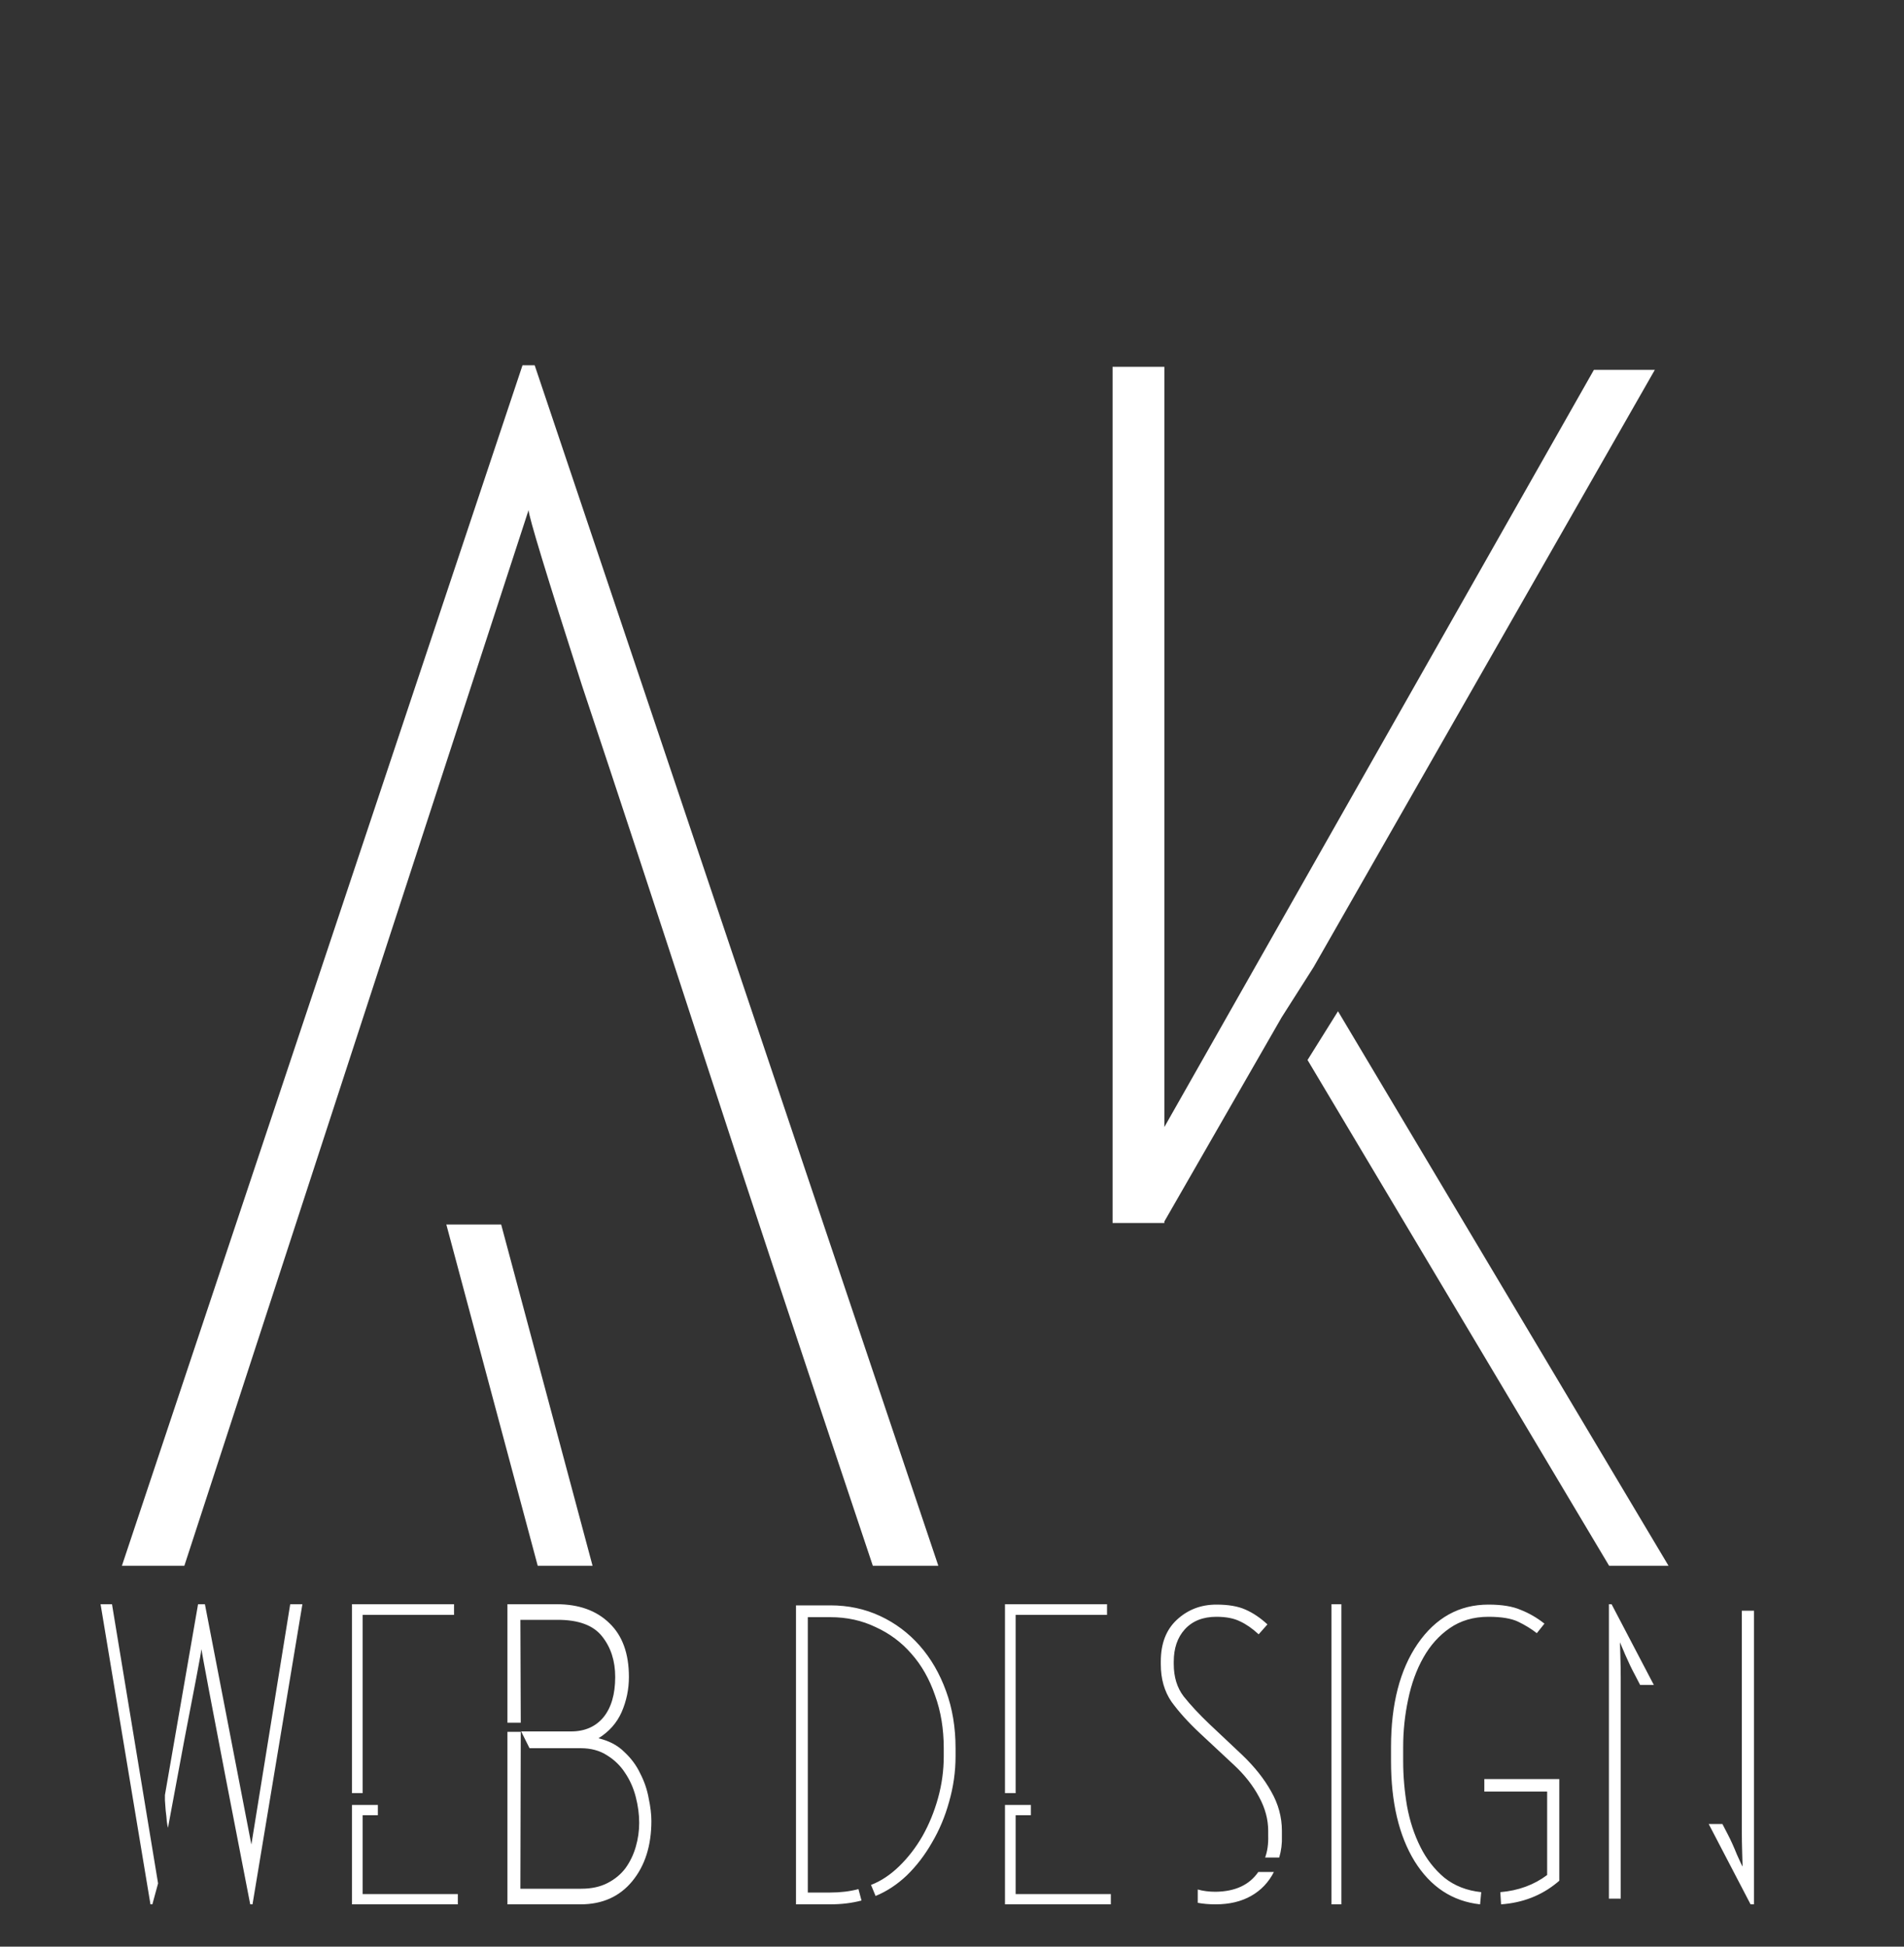
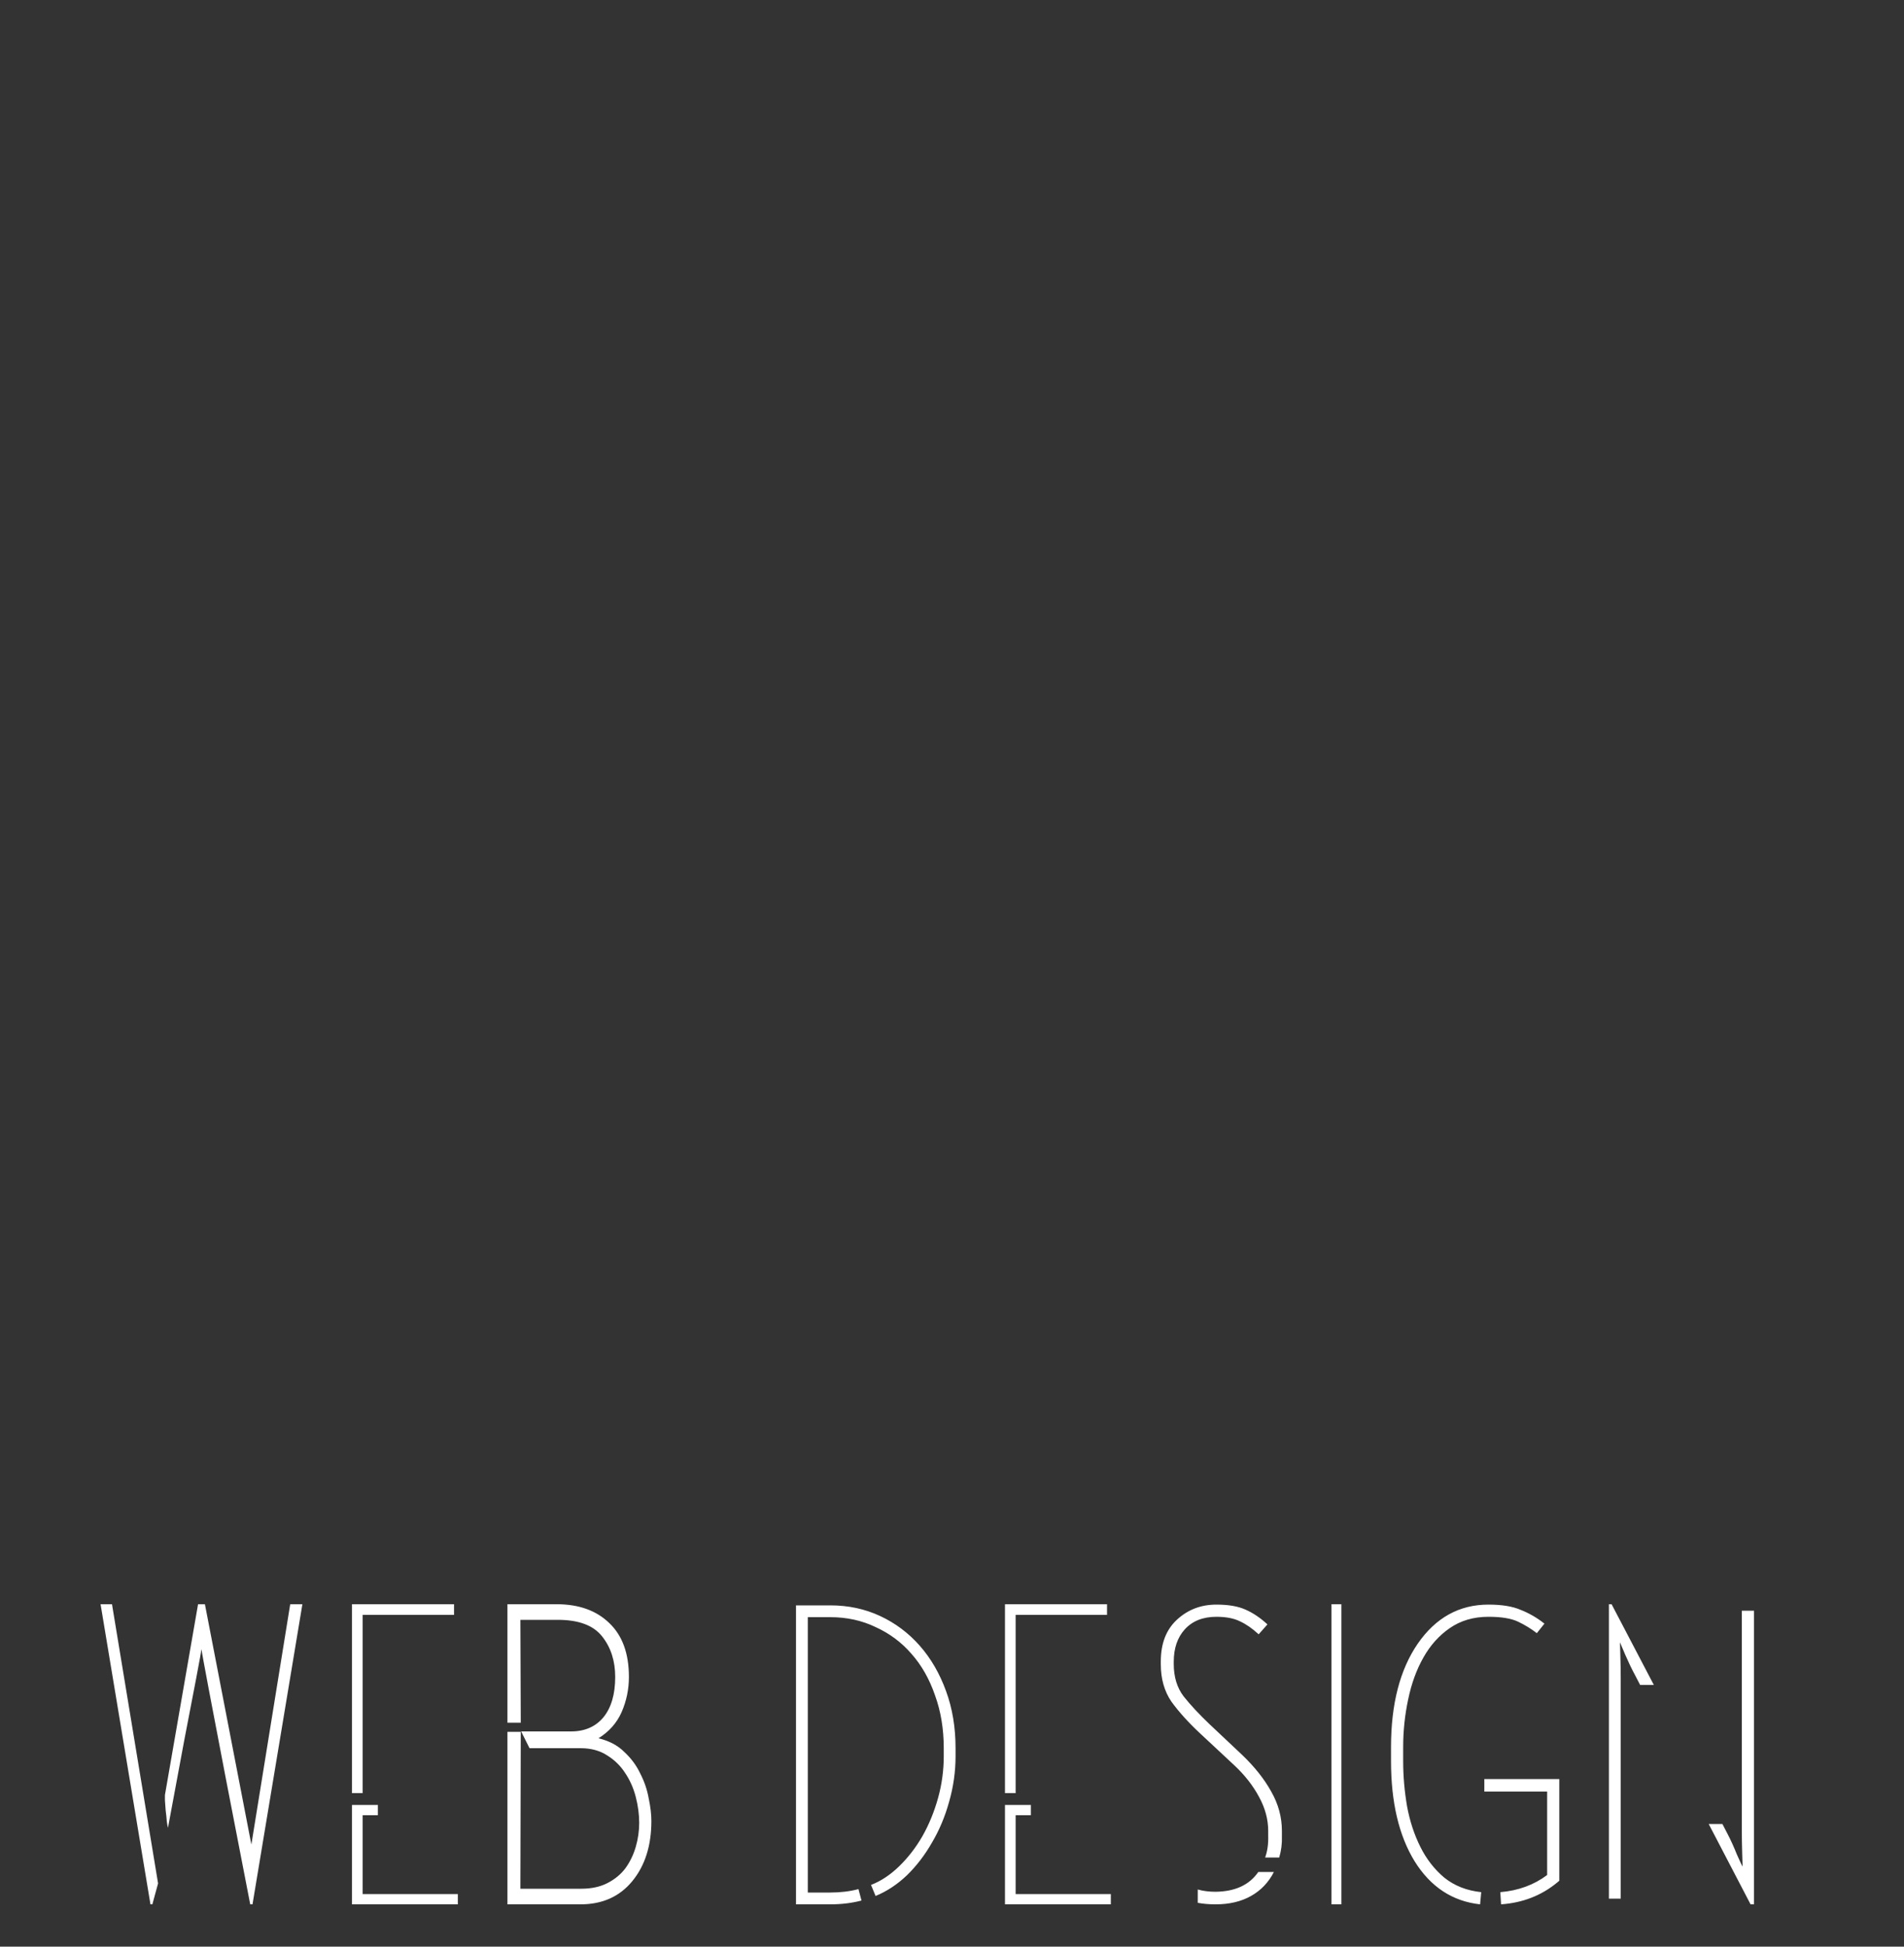
<svg xmlns="http://www.w3.org/2000/svg" width="45" height="46" viewBox="0 0 45 46" fill="none">
  <rect x="0" y="0" width="45" height="46" fill="#333333" stroke="none" />
-   <path d="M12.493 12.052C12.493 12.196 12.913 13.576 13.753 16.192C14.617 18.784 15.553 21.628 16.561 24.724C17.569 27.82 18.925 31.912 20.629 37H22.177L12.637 8.632H12.349L2.881 37H4.357L12.493 12.052ZM11.845 28.936H10.549L12.709 37H14.005L11.845 28.936ZM30.903 25.048L38.031 37H39.435L31.623 23.896L30.903 25.048ZM31.047 22.852L39.111 8.74H37.671L27.519 26.632V8.668H26.295V28.9H27.519V28.864L30.291 24.04L31.047 22.852Z" fill="white" />
-   <path d="M6.859 37.908L5.941 43.587L4.843 37.908H4.681L3.898 42.417C3.898 42.429 3.898 42.471 3.898 42.543C3.904 42.615 3.91 42.696 3.916 42.786C3.928 42.876 3.937 42.963 3.943 43.047C3.955 43.125 3.964 43.173 3.97 43.191C4.132 42.327 4.261 41.634 4.357 41.112C4.459 40.59 4.552 40.107 4.636 39.663C4.72 39.219 4.762 38.988 4.762 38.97C4.762 38.994 4.822 39.324 4.942 39.96C5.062 40.59 5.194 41.28 5.338 42.03C5.482 42.774 5.674 43.764 5.914 45H5.968L7.147 37.908H6.859ZM2.647 37.908H2.377L3.556 45H3.601L3.736 44.505L2.647 37.908ZM8.571 42.372V38.16H10.731V37.908H8.319V42.372H8.571ZM10.821 45V44.757H8.571V42.894H8.931V42.651H8.319V45H10.821ZM11.993 40.923V45H13.721C14.237 45 14.645 44.817 14.945 44.451C15.245 44.085 15.395 43.611 15.395 43.029C15.395 42.873 15.374 42.696 15.332 42.498C15.296 42.294 15.23 42.099 15.134 41.913C15.044 41.721 14.918 41.55 14.756 41.4C14.6 41.244 14.396 41.136 14.144 41.076C14.396 40.92 14.579 40.713 14.693 40.455C14.807 40.191 14.864 39.915 14.864 39.627C14.864 39.075 14.711 38.652 14.405 38.358C14.099 38.058 13.682 37.908 13.154 37.908H11.993V40.707H12.308L12.299 38.277H13.181C13.679 38.277 14.03 38.409 14.234 38.673C14.438 38.931 14.54 39.249 14.54 39.627C14.54 40.035 14.447 40.353 14.261 40.581C14.075 40.803 13.82 40.914 13.496 40.914H12.317L12.515 41.31H13.721C13.967 41.31 14.177 41.367 14.351 41.481C14.525 41.589 14.666 41.727 14.774 41.895C14.888 42.063 14.972 42.252 15.026 42.462C15.08 42.672 15.107 42.876 15.107 43.074C15.107 43.266 15.08 43.455 15.026 43.641C14.972 43.827 14.891 43.995 14.783 44.145C14.675 44.289 14.534 44.406 14.36 44.496C14.186 44.586 13.979 44.631 13.739 44.631H12.299L12.308 40.923H11.993ZM19.623 45C19.887 45 20.133 44.97 20.361 44.91L20.289 44.64C20.085 44.694 19.863 44.721 19.623 44.721H19.092V38.214H19.623C20.013 38.214 20.37 38.292 20.694 38.448C21.024 38.598 21.306 38.808 21.54 39.078C21.78 39.348 21.966 39.675 22.098 40.059C22.236 40.437 22.305 40.854 22.305 41.31V41.499C22.305 41.835 22.26 42.165 22.17 42.489C22.08 42.813 21.957 43.113 21.801 43.389C21.645 43.659 21.462 43.896 21.252 44.1C21.042 44.304 20.82 44.451 20.586 44.541L20.694 44.802C20.958 44.694 21.204 44.532 21.432 44.316C21.66 44.094 21.858 43.836 22.026 43.542C22.2 43.248 22.335 42.927 22.431 42.579C22.533 42.225 22.584 41.865 22.584 41.499V41.31C22.584 40.818 22.509 40.368 22.359 39.96C22.209 39.546 22.002 39.189 21.738 38.889C21.474 38.589 21.162 38.355 20.802 38.187C20.442 38.019 20.049 37.935 19.623 37.935H18.813V45H19.623ZM24.004 42.372V38.16H26.164V37.908H23.752V42.372H24.004ZM26.254 45V44.757H24.004V42.894H24.364V42.651H23.752V45H26.254ZM28.362 40.959L29.163 41.706C29.415 41.94 29.613 42.192 29.757 42.462C29.901 42.726 29.973 42.993 29.973 43.263V43.38C29.979 43.572 29.955 43.743 29.901 43.893H30.234C30.282 43.731 30.303 43.563 30.297 43.389V43.263C30.297 42.939 30.213 42.63 30.045 42.336C29.883 42.042 29.655 41.754 29.361 41.472L28.587 40.743C28.341 40.509 28.137 40.29 27.975 40.086C27.819 39.882 27.741 39.627 27.741 39.321V39.267C27.741 38.949 27.828 38.694 28.002 38.502C28.182 38.304 28.431 38.205 28.749 38.205C28.977 38.205 29.163 38.241 29.307 38.313C29.451 38.379 29.598 38.481 29.748 38.619L29.955 38.385C29.787 38.229 29.613 38.112 29.433 38.034C29.259 37.956 29.031 37.917 28.749 37.917C28.383 37.917 28.071 38.037 27.813 38.277C27.561 38.511 27.435 38.838 27.435 39.258V39.33C27.435 39.672 27.519 39.966 27.687 40.212C27.861 40.452 28.086 40.701 28.362 40.959ZM30.108 44.235H29.739C29.529 44.541 29.193 44.697 28.731 44.703C28.575 44.703 28.434 44.685 28.308 44.649V44.964C28.434 44.988 28.575 45 28.731 45C29.055 45 29.334 44.934 29.568 44.802C29.802 44.67 29.982 44.481 30.108 44.235ZM31.469 37.908V45H31.703V37.908H31.469ZM34.981 45L35.008 44.712C34.666 44.676 34.376 44.562 34.136 44.37C33.901 44.172 33.712 43.929 33.569 43.641C33.425 43.353 33.319 43.032 33.254 42.678C33.194 42.324 33.163 41.97 33.163 41.616V41.283C33.163 40.899 33.203 40.524 33.281 40.158C33.358 39.786 33.478 39.456 33.641 39.168C33.803 38.88 34.01 38.649 34.261 38.475C34.52 38.295 34.825 38.205 35.179 38.205C35.486 38.205 35.719 38.244 35.882 38.322C36.044 38.4 36.191 38.49 36.322 38.592L36.502 38.367C36.328 38.229 36.142 38.121 35.944 38.043C35.752 37.959 35.498 37.917 35.179 37.917C34.489 37.917 33.931 38.226 33.505 38.844C33.086 39.456 32.876 40.269 32.876 41.283V41.616C32.876 42.588 33.062 43.377 33.434 43.983C33.812 44.589 34.328 44.928 34.981 45ZM35.477 45C35.986 44.964 36.428 44.793 36.8 44.487L36.853 44.442V42.039H35.081V42.336H36.566V44.307C36.254 44.541 35.885 44.676 35.459 44.712L35.477 45ZM41.167 38.061V43.263C41.167 43.425 41.17 43.605 41.176 43.803C41.182 44.001 41.185 44.103 41.185 44.109C41.173 44.091 41.128 43.995 41.05 43.821C40.978 43.641 40.906 43.482 40.834 43.344L40.708 43.101H40.384L41.374 45H41.455V38.061H41.167ZM38.638 39.573L38.764 39.816H39.088L38.089 37.908H38.026V44.865H38.305V39.645C38.305 39.495 38.302 39.321 38.296 39.123C38.29 38.919 38.287 38.814 38.287 38.808C38.293 38.826 38.335 38.925 38.413 39.105C38.491 39.285 38.566 39.441 38.638 39.573Z" fill="white" />
+   <path d="M6.859 37.908L5.941 43.587L4.843 37.908H4.681L3.898 42.417C3.898 42.429 3.898 42.471 3.898 42.543C3.904 42.615 3.91 42.696 3.916 42.786C3.928 42.876 3.937 42.963 3.943 43.047C3.955 43.125 3.964 43.173 3.97 43.191C4.132 42.327 4.261 41.634 4.357 41.112C4.459 40.59 4.552 40.107 4.636 39.663C4.72 39.219 4.762 38.988 4.762 38.97C4.762 38.994 4.822 39.324 4.942 39.96C5.062 40.59 5.194 41.28 5.338 42.03C5.482 42.774 5.674 43.764 5.914 45H5.968L7.147 37.908H6.859ZM2.647 37.908H2.377L3.556 45H3.601L3.736 44.505L2.647 37.908ZM8.571 42.372V38.16H10.731V37.908H8.319V42.372H8.571ZM10.821 45V44.757H8.571V42.894H8.931V42.651H8.319V45H10.821ZM11.993 40.923V45H13.721C14.237 45 14.645 44.817 14.945 44.451C15.245 44.085 15.395 43.611 15.395 43.029C15.395 42.873 15.374 42.696 15.332 42.498C15.296 42.294 15.23 42.099 15.134 41.913C15.044 41.721 14.918 41.55 14.756 41.4C14.6 41.244 14.396 41.136 14.144 41.076C14.396 40.92 14.579 40.713 14.693 40.455C14.807 40.191 14.864 39.915 14.864 39.627C14.864 39.075 14.711 38.652 14.405 38.358C14.099 38.058 13.682 37.908 13.154 37.908H11.993V40.707H12.308L12.299 38.277H13.181C13.679 38.277 14.03 38.409 14.234 38.673C14.438 38.931 14.54 39.249 14.54 39.627C14.54 40.035 14.447 40.353 14.261 40.581C14.075 40.803 13.82 40.914 13.496 40.914H12.317L12.515 41.31H13.721C13.967 41.31 14.177 41.367 14.351 41.481C14.525 41.589 14.666 41.727 14.774 41.895C14.888 42.063 14.972 42.252 15.026 42.462C15.08 42.672 15.107 42.876 15.107 43.074C15.107 43.266 15.08 43.455 15.026 43.641C14.972 43.827 14.891 43.995 14.783 44.145C14.675 44.289 14.534 44.406 14.36 44.496C14.186 44.586 13.979 44.631 13.739 44.631H12.299L12.308 40.923H11.993ZM19.623 45C19.887 45 20.133 44.97 20.361 44.91L20.289 44.64C20.085 44.694 19.863 44.721 19.623 44.721H19.092V38.214H19.623C20.013 38.214 20.37 38.292 20.694 38.448C21.024 38.598 21.306 38.808 21.54 39.078C21.78 39.348 21.966 39.675 22.098 40.059C22.236 40.437 22.305 40.854 22.305 41.31V41.499C22.305 41.835 22.26 42.165 22.17 42.489C22.08 42.813 21.957 43.113 21.801 43.389C21.645 43.659 21.462 43.896 21.252 44.1C21.042 44.304 20.82 44.451 20.586 44.541L20.694 44.802C20.958 44.694 21.204 44.532 21.432 44.316C21.66 44.094 21.858 43.836 22.026 43.542C22.2 43.248 22.335 42.927 22.431 42.579C22.533 42.225 22.584 41.865 22.584 41.499V41.31C22.584 40.818 22.509 40.368 22.359 39.96C22.209 39.546 22.002 39.189 21.738 38.889C21.474 38.589 21.162 38.355 20.802 38.187C20.442 38.019 20.049 37.935 19.623 37.935H18.813V45H19.623ZM24.004 42.372V38.16H26.164V37.908H23.752V42.372H24.004ZM26.254 45V44.757H24.004V42.894H24.364V42.651H23.752V45H26.254ZM28.362 40.959L29.163 41.706C29.415 41.94 29.613 42.192 29.757 42.462C29.901 42.726 29.973 42.993 29.973 43.263V43.38C29.979 43.572 29.955 43.743 29.901 43.893H30.234C30.282 43.731 30.303 43.563 30.297 43.389V43.263C30.297 42.939 30.213 42.63 30.045 42.336C29.883 42.042 29.655 41.754 29.361 41.472L28.587 40.743C28.341 40.509 28.137 40.29 27.975 40.086C27.819 39.882 27.741 39.627 27.741 39.321V39.267C27.741 38.949 27.828 38.694 28.002 38.502C28.182 38.304 28.431 38.205 28.749 38.205C28.977 38.205 29.163 38.241 29.307 38.313C29.451 38.379 29.598 38.481 29.748 38.619L29.955 38.385C29.787 38.229 29.613 38.112 29.433 38.034C29.259 37.956 29.031 37.917 28.749 37.917C28.383 37.917 28.071 38.037 27.813 38.277C27.561 38.511 27.435 38.838 27.435 39.258V39.33C27.435 39.672 27.519 39.966 27.687 40.212C27.861 40.452 28.086 40.701 28.362 40.959M30.108 44.235H29.739C29.529 44.541 29.193 44.697 28.731 44.703C28.575 44.703 28.434 44.685 28.308 44.649V44.964C28.434 44.988 28.575 45 28.731 45C29.055 45 29.334 44.934 29.568 44.802C29.802 44.67 29.982 44.481 30.108 44.235ZM31.469 37.908V45H31.703V37.908H31.469ZM34.981 45L35.008 44.712C34.666 44.676 34.376 44.562 34.136 44.37C33.901 44.172 33.712 43.929 33.569 43.641C33.425 43.353 33.319 43.032 33.254 42.678C33.194 42.324 33.163 41.97 33.163 41.616V41.283C33.163 40.899 33.203 40.524 33.281 40.158C33.358 39.786 33.478 39.456 33.641 39.168C33.803 38.88 34.01 38.649 34.261 38.475C34.52 38.295 34.825 38.205 35.179 38.205C35.486 38.205 35.719 38.244 35.882 38.322C36.044 38.4 36.191 38.49 36.322 38.592L36.502 38.367C36.328 38.229 36.142 38.121 35.944 38.043C35.752 37.959 35.498 37.917 35.179 37.917C34.489 37.917 33.931 38.226 33.505 38.844C33.086 39.456 32.876 40.269 32.876 41.283V41.616C32.876 42.588 33.062 43.377 33.434 43.983C33.812 44.589 34.328 44.928 34.981 45ZM35.477 45C35.986 44.964 36.428 44.793 36.8 44.487L36.853 44.442V42.039H35.081V42.336H36.566V44.307C36.254 44.541 35.885 44.676 35.459 44.712L35.477 45ZM41.167 38.061V43.263C41.167 43.425 41.17 43.605 41.176 43.803C41.182 44.001 41.185 44.103 41.185 44.109C41.173 44.091 41.128 43.995 41.05 43.821C40.978 43.641 40.906 43.482 40.834 43.344L40.708 43.101H40.384L41.374 45H41.455V38.061H41.167ZM38.638 39.573L38.764 39.816H39.088L38.089 37.908H38.026V44.865H38.305V39.645C38.305 39.495 38.302 39.321 38.296 39.123C38.29 38.919 38.287 38.814 38.287 38.808C38.293 38.826 38.335 38.925 38.413 39.105C38.491 39.285 38.566 39.441 38.638 39.573Z" fill="white" />
</svg>